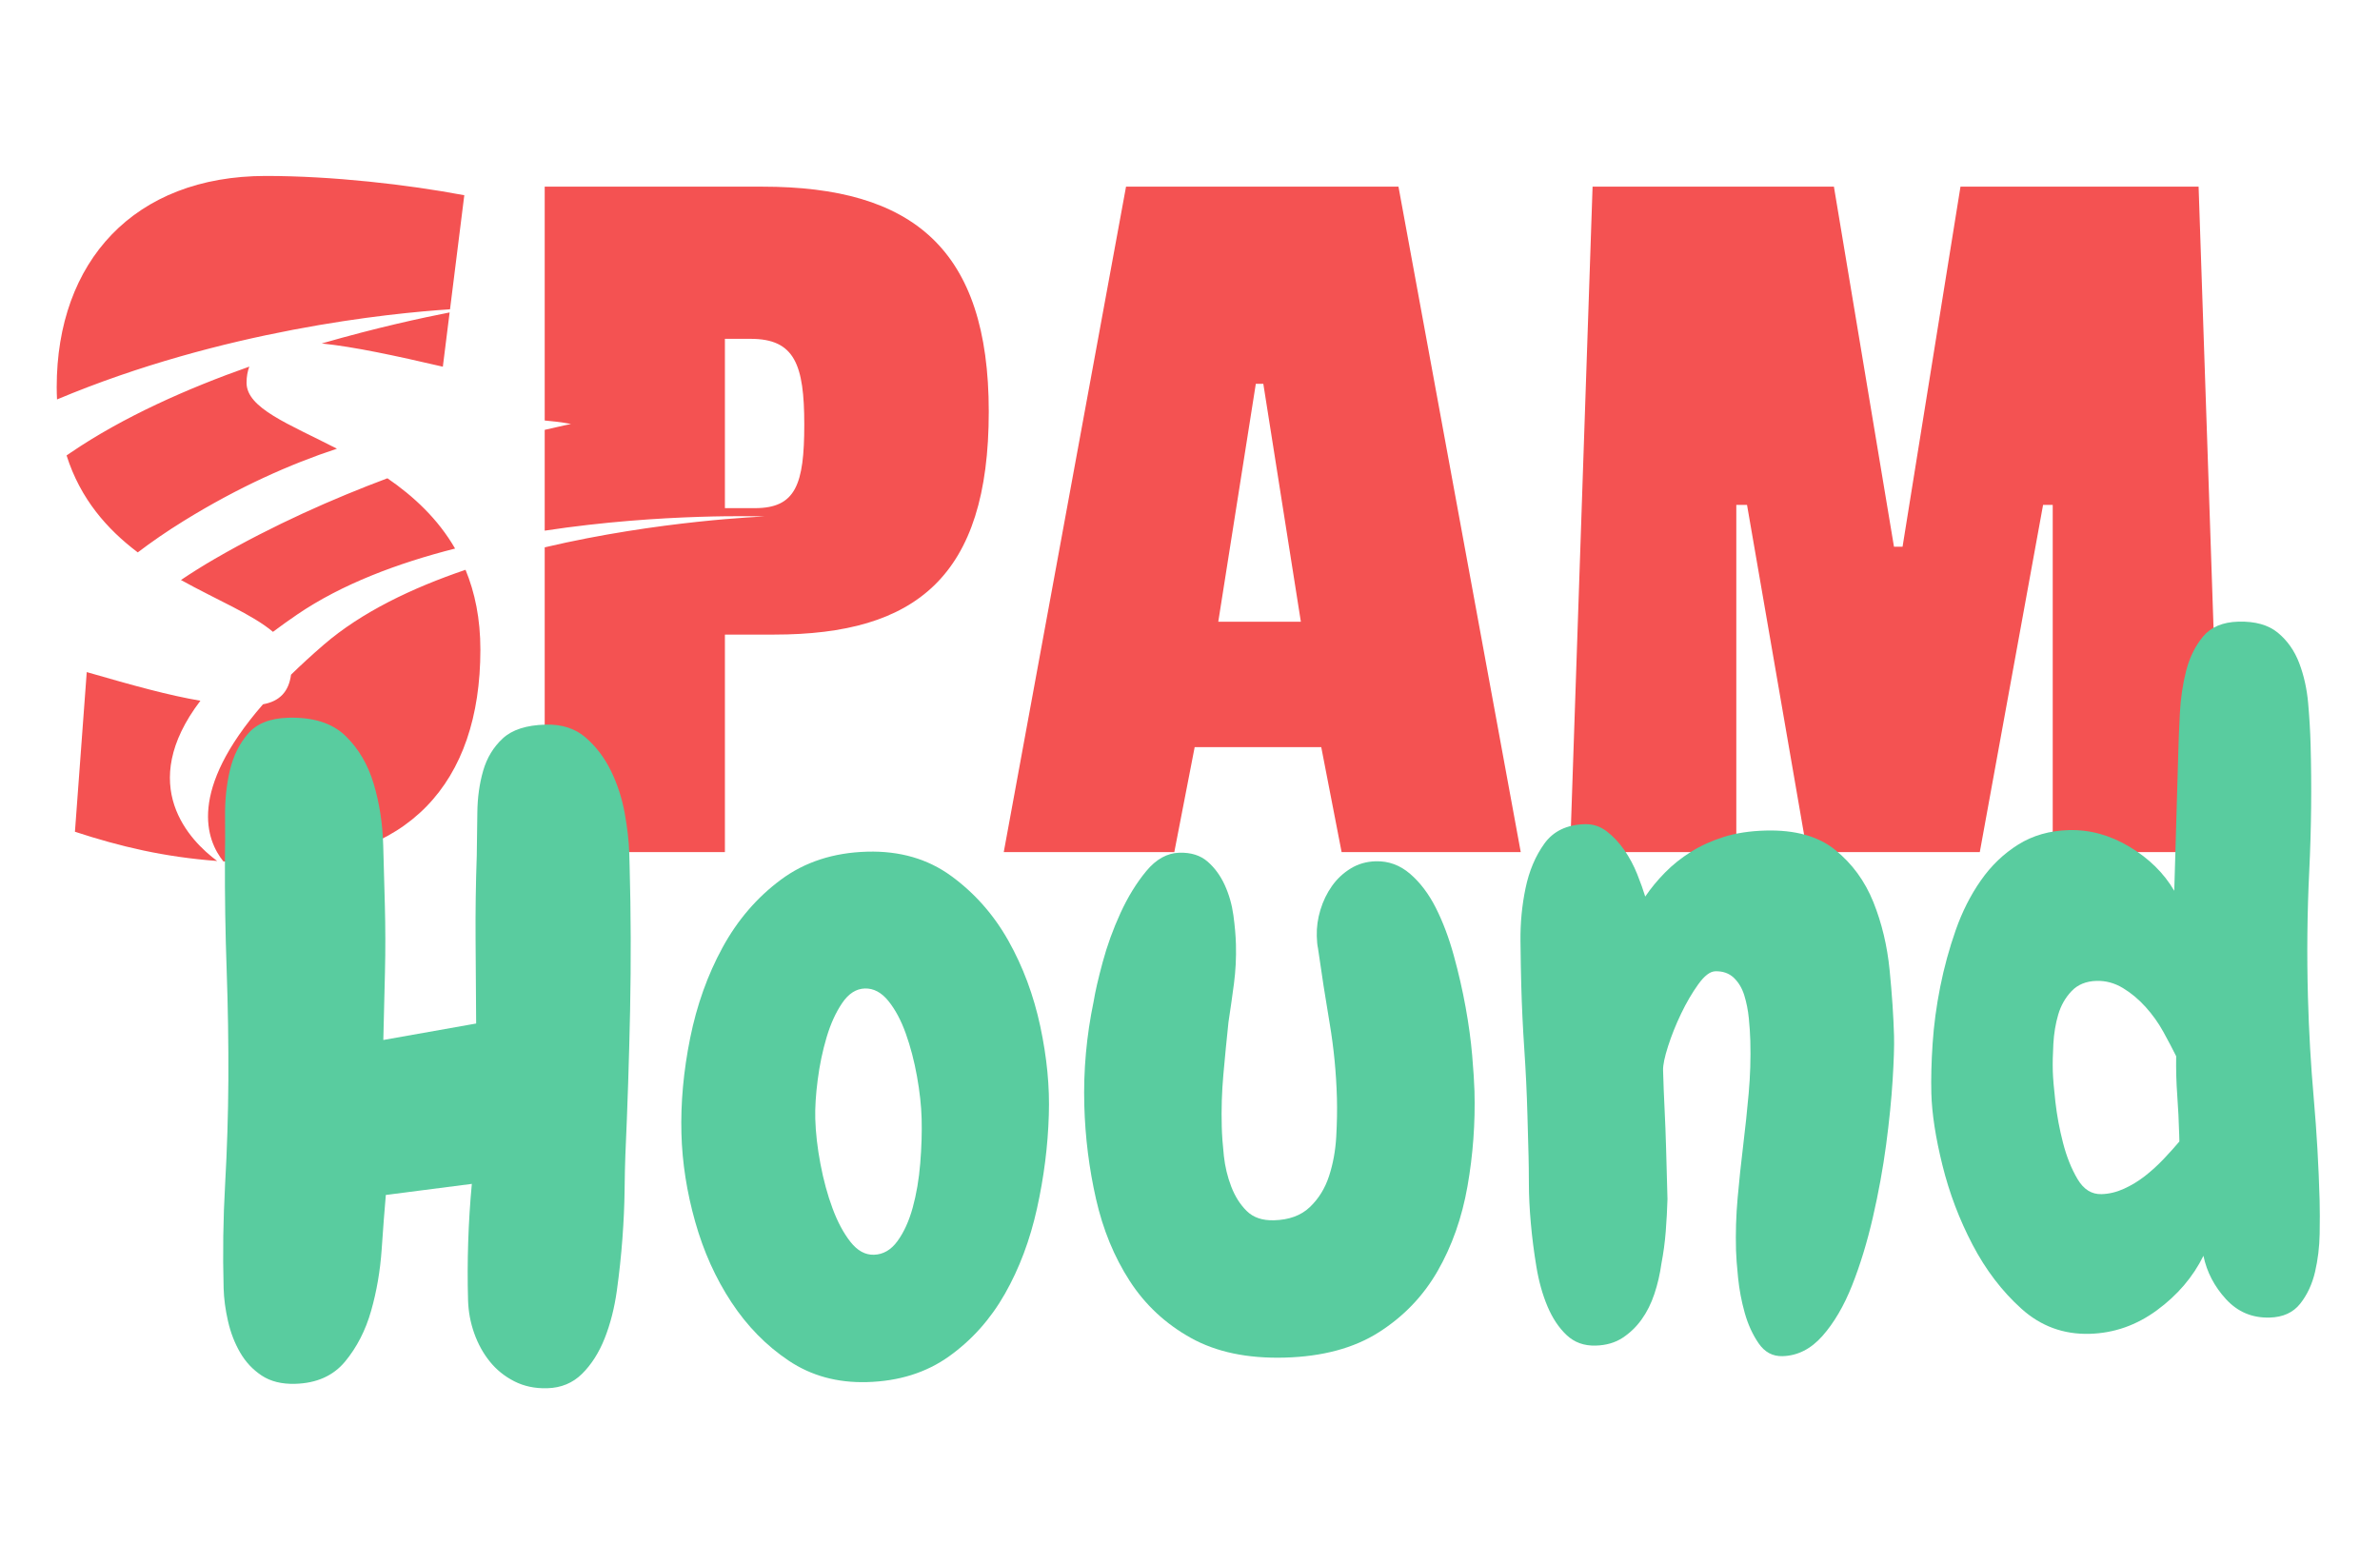
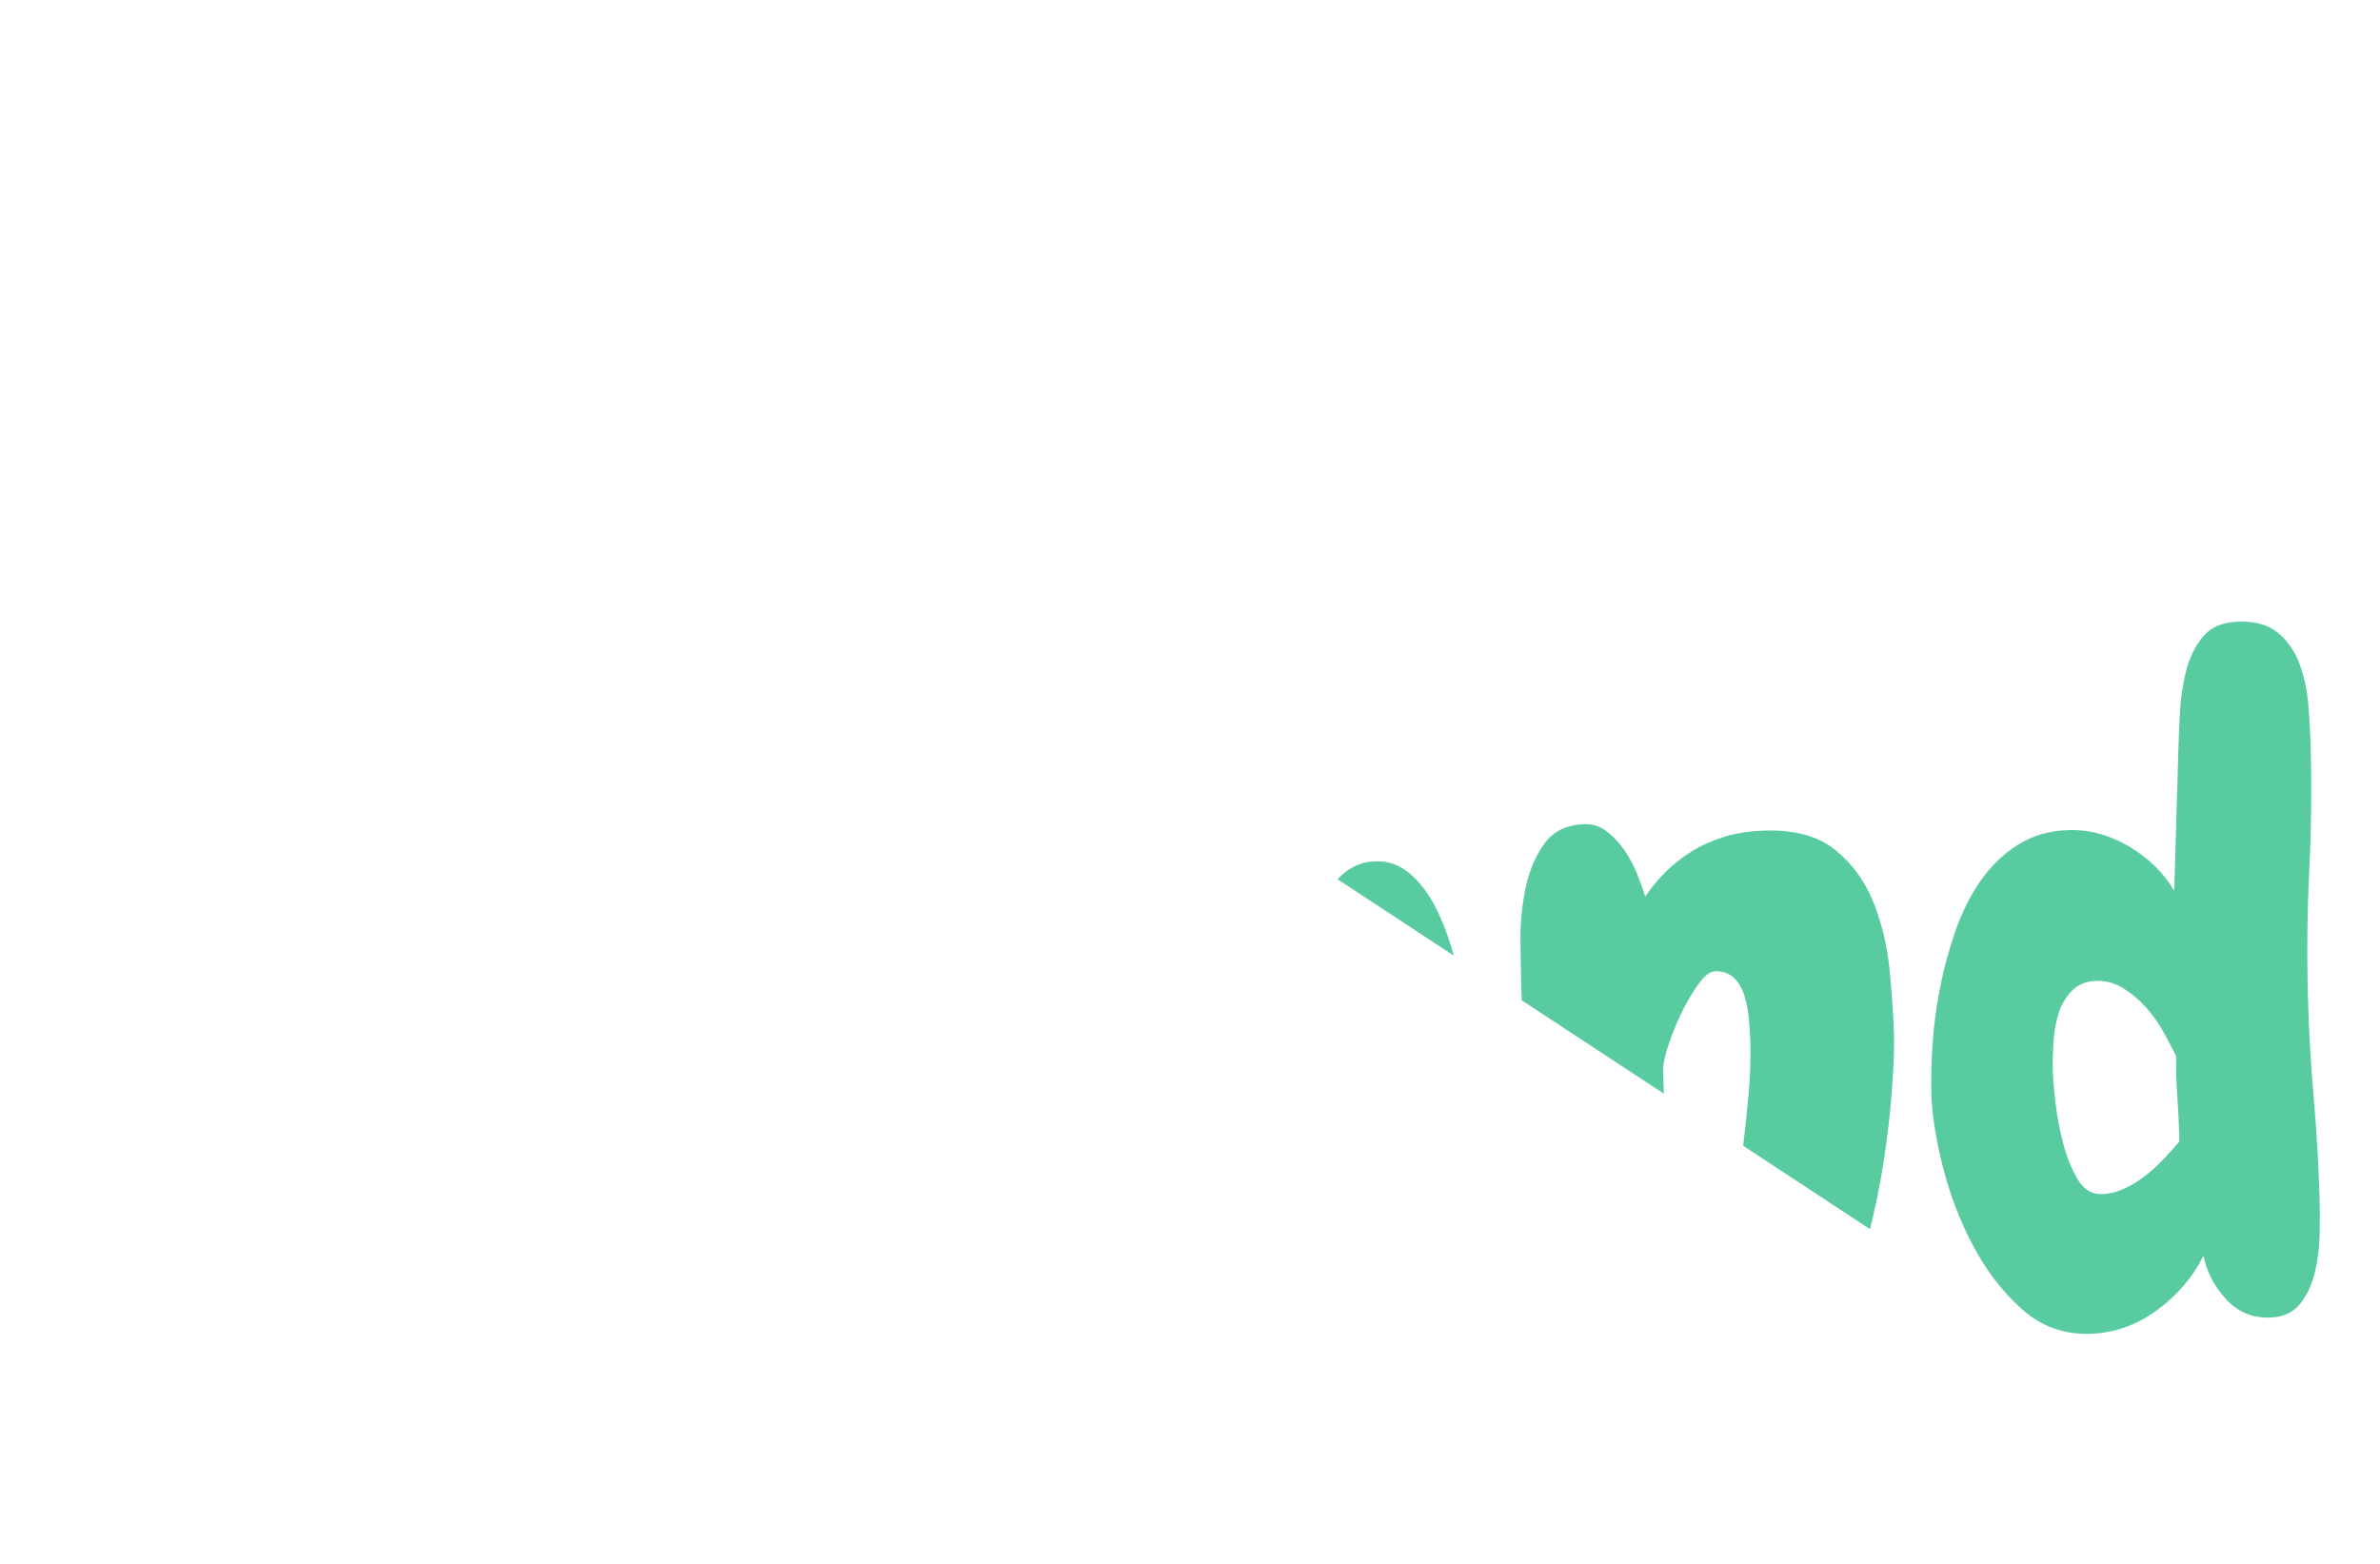
<svg xmlns="http://www.w3.org/2000/svg" xmlns:ns1="http://sodipodi.sourceforge.net/DTD/sodipodi-0.dtd" xmlns:ns2="http://www.inkscape.org/namespaces/inkscape" version="1.1" id="svg4485" xml:space="preserve" width="1120" height="736" viewBox="0 0 1120 736" ns1:docname="logo.svg" ns2:version="0.92.1 r15371">
  <defs id="defs4489">
    <clipPath clipPathUnits="userSpaceOnUse" id="clipPath4501">
-       <path d="M 0,552 H 840 V 0 H 0 Z" id="path4499" ns2:connector-curvature="0" />
+       <path d="M 0,552 H 840 V 0 Z" id="path4499" ns2:connector-curvature="0" />
    </clipPath>
  </defs>
  <ns1:namedview pagecolor="#ffffff" bordercolor="#666666" borderopacity="1" objecttolerance="10" gridtolerance="10" guidetolerance="10" ns2:pageopacity="0" ns2:pageshadow="2" ns2:window-width="1920" ns2:window-height="1137" id="namedview4487" showgrid="false" ns2:zoom="1.2857143" ns2:cx="560" ns2:cy="368" ns2:window-x="3832" ns2:window-y="-8" ns2:window-maximized="1" ns2:current-layer="g4493" />
  <g id="g4493" ns2:groupmode="layer" ns2:label="logo" transform="matrix(1.333,0,0,-1.333,0,736)">
    <g id="g4495">
      <g id="g4497" clip-path="url(#clipPath4501)">
        <g id="g4503" transform="translate(104.916,335.176)">
-           <path d="m 0,0 c -3.042,-2.073 -5.875,-4.109 -8.551,-6.116 -7.298,6.165 -19.727,11.221 -32.489,18.303 3.783,2.544 7.763,5.045 11.968,7.479 C -8.38,31.637 12.86,40.984 31.856,48.104 41.048,41.777 49.651,33.848 55.743,23.287 35.451,18.14 15.722,10.712 0,0 M 53.816,106.653 51.42,87.498 c -16.67,3.867 -31.22,7.023 -42.758,8.2 19.272,5.575 35.788,9.13 45.154,10.955 M -12.069,-31.694 c 5.892,1.049 9.103,4.48 9.897,10.451 3.475,3.4 7.33,6.94 11.601,10.623 13.249,11.427 31.108,19.991 50,26.406 3.292,-7.974 5.244,-17.252 5.244,-28.168 0,-47.291 -25.749,-75.288 -74.975,-75.288 -5.55,0 -10.768,0.175 -15.751,0.499 -6.051,7.499 -12.638,24.883 13.984,55.477 m -22.1,1.254 c -22.854,-30.034 -3.681,-49.457 5.919,-56.575 -18.819,1.414 -34.186,5.077 -50.21,10.316 l 4.165,56.372 c 16.646,-4.82 29.136,-8.252 40.126,-10.113 M -16.9,87.527 c -0.628,-1.656 -0.975,-3.545 -0.975,-5.704 0,-8.978 14.824,-14.492 31.907,-23.277 -16.494,-5.44 -34.752,-13.547 -54.104,-25.508 -5.922,-3.66 -11.303,-7.373 -16.207,-11.105 -10.767,8.131 -20.253,18.821 -25.131,34.229 0.422,0.29 0.843,0.58 1.266,0.869 18.725,12.768 41.477,22.813 63.244,30.496 M -84.786,75.936 c -0.066,1.431 -0.112,2.881 -0.112,4.374 0,44.265 27.264,74.532 73.839,74.532 23.477,0 49.983,-3.027 70.052,-6.81 L 53.955,107.758 C 32.831,106.387 -26.329,100.493 -84.786,75.936 m 244.87,21.399 h -9.087 V 37.558 h 10.602 c 14.389,0 17.419,8.324 17.419,29.51 0,21.187 -3.409,30.267 -18.934,30.267 m 8.331,-104.42 H 150.997 V -83.887 H 87.381 V 23.715 c 40.397,9.509 77.62,10.896 77.62,10.896 0,0 -36.165,1.312 -77.62,-5.004 v 35.588 c 5.886,1.407 9.263,2.062 9.263,2.062 0,0 -3.269,0.732 -9.263,1.243 v 82.558 h 76.869 c 53.012,0 79.897,-21.943 79.897,-79.45 0,-58.263 -25.749,-78.693 -75.732,-78.693 m 172.659,88.53 h -2.652 l -13.253,-83.99 h 29.158 z M 361.521,-46.81 h -44.682 l -7.194,-37.077 h -60.208 l 43.168,234.945 h 96.18 l 43.167,-234.945 h -63.237 z m 258.234,-37.077 v 122.58 h -3.408 l -22.341,-122.58 h -60.964 l -21.206,122.58 h -3.786 v -122.58 h -58.692 l 7.952,234.945 h 85.198 l 21.205,-127.12 h 3.03 l 20.447,127.12 h 84.062 l 7.953,-234.945 z" style="fill:#f45252;fill-opacity:1;fill-rule:evenodd;stroke:none" id="path4505" ns2:connector-curvature="0" />
-         </g>
+           </g>
        <g id="g4507" transform="translate(222.16,250.684)">
          <path d="m 0,0 c -0.118,4.302 -0.664,9.101 -1.626,14.408 -0.968,5.302 -2.591,10.279 -4.873,14.934 -2.282,4.651 -5.265,8.567 -8.939,11.748 -3.68,3.176 -8.391,4.69 -14.128,4.533 -6.766,-0.185 -11.8,-1.812 -15.101,-4.872 -3.302,-3.065 -5.611,-6.871 -6.92,-11.414 -1.313,-4.547 -2,-9.486 -2.056,-14.816 -0.06,-5.334 -0.129,-10.358 -0.202,-15.073 -0.345,-9.849 -0.488,-19.694 -0.421,-29.532 0.063,-9.839 0.129,-19.782 0.203,-29.822 l -32.772,-5.818 c 0.189,8 0.38,15.948 0.577,23.848 0.193,7.895 0.178,15.941 -0.046,24.138 -0.169,6.145 -0.359,13.058 -0.569,20.74 -0.211,7.682 -1.333,14.926 -3.367,21.741 -2.033,6.81 -5.371,12.46 -10.005,16.946 -4.639,4.485 -11.367,6.607 -20.18,6.366 -6.357,-0.174 -11.076,-2.047 -14.157,-5.615 -3.085,-3.573 -5.223,-7.883 -6.416,-12.937 -1.198,-5.059 -1.767,-10.455 -1.71,-16.19 0.051,-5.741 0.035,-10.762 -0.049,-15.07 -0.053,-13.123 0.151,-26.186 0.613,-39.189 0.458,-13.009 0.66,-25.967 0.605,-38.883 -0.076,-12.303 -0.456,-24.565 -1.145,-36.778 -0.694,-12.218 -0.868,-24.47 -0.53,-36.761 0.101,-3.688 0.616,-7.57 1.55,-11.643 0.929,-4.078 2.368,-7.776 4.306,-11.106 1.938,-3.329 4.474,-6.028 7.608,-8.094 3.134,-2.067 7.056,-3.036 11.775,-2.906 7.583,0.207 13.464,2.828 17.635,7.862 4.171,5.034 7.238,11.009 9.203,17.934 1.964,6.92 3.199,14.127 3.715,21.627 0.511,7.495 1.004,13.913 1.472,19.259 l 30.363,3.907 c -0.637,-6.784 -1.065,-13.613 -1.286,-20.485 -0.224,-6.877 -0.239,-13.69 -0.054,-20.45 0.113,-4.1 0.836,-8.025 2.17,-11.779 1.334,-3.76 3.166,-7.092 5.506,-9.997 2.335,-2.906 5.222,-5.239 8.655,-6.99 3.434,-1.75 7.304,-2.567 11.609,-2.45 4.921,0.135 9.029,1.838 12.324,5.105 3.296,3.27 5.952,7.436 7.967,12.517 2.015,5.077 3.448,10.703 4.307,16.877 0.855,6.174 1.51,12.289 1.959,18.351 0.45,6.057 0.703,11.704 0.767,16.933 0.059,5.229 0.151,9.383 0.274,12.461 0.764,17.035 1.319,34.117 1.672,51.246 C 0.63,-38.065 0.576,-21 0.109,-3.995 Z" style="fill:#59cc9f;fill-opacity:1;fill-rule:nonzero;stroke:none" id="path4509" ns2:connector-curvature="0" />
        </g>
        <g id="g4511" transform="translate(313.606,198.76)">
          <path d="m 0,0 c 2.439,-3.009 4.497,-6.849 6.164,-11.517 1.667,-4.672 2.983,-9.711 3.954,-15.113 0.965,-5.408 1.515,-10.365 1.638,-14.869 0.136,-4.916 -0.027,-10.201 -0.488,-15.85 -0.46,-5.653 -1.347,-10.852 -2.65,-15.601 -1.307,-4.754 -3.098,-8.696 -5.369,-11.832 -2.275,-3.138 -5.054,-4.751 -8.331,-4.841 -3.075,-0.084 -5.838,1.426 -8.28,4.54 -2.447,3.108 -4.555,7.048 -6.326,11.819 -1.775,4.766 -3.198,10.007 -4.278,15.719 -1.08,5.707 -1.687,11.024 -1.823,15.941 -0.106,3.888 0.177,8.46 0.856,13.707 0.673,5.246 1.719,10.243 3.128,15 1.408,4.751 3.244,8.799 5.514,12.143 2.265,3.339 4.939,5.055 8.015,5.14 C -5.201,4.47 -2.443,3.008 0,0 m 21.447,-125.489 c 8.046,5.755 14.615,13.108 19.707,22.064 5.088,8.951 8.866,19.001 11.33,30.139 2.465,11.137 3.856,22.14 4.173,33.016 0.345,9.85 -0.662,20.278 -3.012,31.284 C 51.29,2.019 47.526,12.111 42.35,21.301 37.173,30.485 30.449,38.089 22.181,44.118 13.907,50.143 4.033,53 -7.446,52.687 -19.339,52.36 -29.506,49.055 -37.952,42.779 -46.397,36.499 -53.257,28.522 -58.531,18.846 -63.806,9.169 -67.62,-1.496 -69.964,-13.141 c -2.35,-11.648 -3.373,-22.9 -3.076,-33.755 0.281,-10.246 1.897,-20.604 4.854,-31.079 2.952,-10.48 7.212,-19.944 12.782,-28.401 5.565,-8.458 12.318,-15.346 20.264,-20.663 7.941,-5.317 17.142,-7.833 27.598,-7.547 11.273,0.309 20.938,3.341 28.989,9.097" style="fill:#59cc9f;fill-opacity:1;fill-rule:nonzero;stroke:none" id="path4513" ns2:connector-curvature="0" />
        </g>
        <g id="g4515" transform="translate(519.725,179.495)">
          <path d="m 0,0 c -0.453,5.316 -1.225,10.984 -2.313,17.004 -1.088,6.015 -2.487,12.126 -4.196,18.335 -1.709,6.204 -3.814,11.782 -6.306,16.74 -2.498,4.952 -5.532,8.968 -9.103,12.051 -3.575,3.078 -7.617,4.558 -12.125,4.434 -3.281,-0.089 -6.235,-0.94 -8.854,-2.548 -2.625,-1.61 -4.825,-3.669 -6.602,-6.178 -1.778,-2.509 -3.139,-5.314 -4.078,-8.414 -0.944,-3.101 -1.369,-6.188 -1.285,-9.26 0.05,-1.844 0.191,-3.276 0.425,-4.294 1.271,-8.988 2.643,-17.815 4.113,-26.486 1.469,-8.676 2.327,-17.517 2.574,-26.529 0.112,-4.1 0.029,-8.609 -0.244,-13.537 -0.279,-4.927 -1.123,-9.563 -2.543,-13.907 -1.42,-4.344 -3.681,-7.995 -6.778,-10.948 -3.103,-2.958 -7.316,-4.505 -12.645,-4.651 -4.103,-0.113 -7.312,0.977 -9.631,3.272 -2.323,2.291 -4.142,5.162 -5.468,8.614 -1.326,3.448 -2.194,7.061 -2.606,10.845 -0.411,3.78 -0.659,7.209 -0.743,10.281 -0.169,6.146 0.018,12.301 0.57,18.466 0.548,6.165 1.148,12.332 1.801,18.5 0.693,4.525 1.339,9.055 1.935,13.583 0.593,4.523 0.828,9.142 0.698,13.856 -0.084,3.074 -0.385,6.496 -0.898,10.278 -0.516,3.776 -1.538,7.338 -3.062,10.679 -1.53,3.339 -3.553,6.1 -6.075,8.289 -2.523,2.184 -5.835,3.223 -9.935,3.111 -4.305,-0.118 -8.199,-2.276 -11.671,-6.47 -3.477,-4.199 -6.52,-9.149 -9.133,-14.856 -2.614,-5.713 -4.715,-11.507 -6.294,-17.393 -1.584,-5.886 -2.636,-10.479 -3.162,-13.77 -2.542,-12.168 -3.639,-24.393 -3.303,-36.684 0.31,-11.268 1.689,-22.301 4.14,-33.097 2.451,-10.801 6.408,-20.427 11.872,-28.887 5.464,-8.461 12.675,-15.182 21.635,-20.164 8.957,-4.983 19.999,-7.294 33.122,-6.935 13.325,0.365 24.376,3.334 33.148,8.902 8.773,5.57 15.703,12.779 20.797,21.634 5.09,8.851 8.611,18.84 10.566,29.964 1.95,11.123 2.773,22.316 2.464,33.585 C 0.723,-9.513 0.454,-5.32 0,0" style="fill:#59cc9f;fill-opacity:1;fill-rule:nonzero;stroke:none" id="path4517" ns2:connector-curvature="0" />
        </g>
        <g id="g4519" transform="translate(643.394,80.483)">
          <path d="m 0,0 c 4.076,4.618 7.559,10.557 10.438,17.813 2.878,7.252 5.323,15.262 7.342,24.033 2.015,8.766 3.574,17.318 4.683,25.651 1.103,8.333 1.871,15.936 2.298,22.818 0.426,6.877 0.592,12.057 0.496,15.542 -0.191,6.962 -0.712,14.742 -1.563,23.329 -0.851,8.585 -2.762,16.577 -5.736,23.981 -2.973,7.399 -7.449,13.528 -13.431,18.39 -5.98,4.857 -14.199,7.145 -24.655,6.859 -5.536,-0.152 -10.439,-0.901 -14.712,-2.248 -4.271,-1.347 -8.124,-3.096 -11.552,-5.236 -3.431,-2.146 -6.49,-4.589 -9.185,-7.325 -2.694,-2.74 -5.031,-5.572 -7,-8.494 -0.677,2.235 -1.624,4.875 -2.833,7.917 -1.213,3.042 -2.729,5.869 -4.541,8.487 -1.818,2.611 -3.879,4.813 -6.183,6.595 -2.309,1.782 -4.895,2.633 -7.764,2.555 -6.358,-0.174 -11.119,-2.457 -14.278,-6.849 -3.164,-4.391 -5.381,-9.631 -6.647,-15.711 -1.271,-6.084 -1.87,-12.302 -1.797,-18.653 0.068,-6.354 0.164,-11.579 0.276,-15.675 0.208,-7.581 0.57,-15.157 1.085,-22.725 0.516,-7.573 0.88,-15.25 1.094,-23.033 l 0.395,-14.442 c 0.068,-2.458 0.107,-5.791 0.121,-9.99 0.009,-4.204 0.242,-8.811 0.687,-13.819 0.445,-5.014 1.095,-10.118 1.959,-15.322 0.859,-5.204 2.166,-9.886 3.924,-14.037 1.754,-4.156 4.001,-7.53 6.741,-10.117 2.735,-2.587 6.154,-3.829 10.258,-3.717 3.69,0.102 6.845,1.009 9.467,2.72 2.617,1.71 4.866,3.871 6.747,6.488 1.876,2.612 3.385,5.628 4.521,9.041 1.138,3.414 1.964,6.973 2.478,10.677 0.716,3.71 1.226,7.515 1.533,11.42 0.302,3.9 0.506,7.701 0.611,11.394 l -0.489,17.822 c -0.129,4.71 -0.309,9.37 -0.537,13.976 -0.232,4.607 -0.405,9.161 -0.529,13.67 -0.05,1.844 0.536,4.675 1.767,8.505 1.228,3.824 2.762,7.657 4.609,11.504 1.842,3.841 3.849,7.278 6.026,10.312 2.173,3.029 4.184,4.574 6.029,4.624 2.662,0.073 4.837,-0.689 6.526,-2.282 1.683,-1.596 2.918,-3.662 3.709,-6.202 0.787,-2.544 1.322,-5.244 1.607,-8.104 0.281,-2.866 0.46,-5.523 0.527,-7.981 0.168,-6.145 -0.023,-12.301 -0.571,-18.466 -0.552,-6.165 -1.2,-12.333 -1.954,-18.504 -0.754,-6.17 -1.407,-12.338 -1.955,-18.503 -0.552,-6.166 -0.739,-12.321 -0.57,-18.466 0.061,-2.256 0.303,-5.479 0.726,-9.666 0.423,-4.193 1.2,-8.324 2.341,-12.39 1.136,-4.072 2.773,-7.66 4.912,-10.782 2.134,-3.117 4.945,-4.631 8.434,-4.535 C -8.786,-7.006 -4.081,-4.618 0,0" style="fill:#59cc9f;fill-opacity:1;fill-rule:nonzero;stroke:none" id="path4521" ns2:connector-curvature="0" />
        </g>
        <g id="g4523" transform="translate(769.389,149.124)">
          <path d="m 0,0 c -1.593,-1.889 -3.431,-3.938 -5.525,-6.147 -2.094,-2.21 -4.298,-4.221 -6.606,-6.024 -2.311,-1.808 -4.785,-3.311 -7.416,-4.508 -2.637,-1.201 -5.288,-1.836 -7.95,-1.909 -3.488,-0.096 -6.307,1.672 -8.455,5.304 -2.153,3.631 -3.861,7.888 -5.121,12.774 -1.264,4.886 -2.166,9.729 -2.707,14.532 -0.545,4.8 -0.847,8.434 -0.914,10.892 -0.074,2.66 -0.006,5.843 0.2,9.538 0.206,3.695 0.775,7.142 1.717,10.349 0.936,3.201 2.501,5.959 4.697,8.277 2.191,2.314 5.136,3.524 8.826,3.624 3.276,0.09 6.378,-0.748 9.302,-2.513 2.919,-1.765 5.597,-3.998 8.031,-6.699 2.431,-2.701 4.512,-5.618 6.242,-8.746 1.726,-3.134 3.242,-6.014 4.545,-8.64 -0.077,-4.72 0.05,-9.329 0.38,-13.827 0.325,-4.503 0.558,-9.109 0.687,-13.819 z m 45.462,154.689 c -0.448,5.11 -1.501,9.847 -3.16,14.212 -1.658,4.361 -4.17,7.93 -7.527,10.711 -3.36,2.776 -8.012,4.085 -13.957,3.923 -5.535,-0.152 -9.695,-1.909 -12.474,-5.262 -2.783,-3.358 -4.774,-7.41 -5.976,-12.156 -1.206,-4.752 -1.939,-9.74 -2.205,-14.974 -0.269,-5.236 -0.452,-9.805 -0.548,-13.7 L -1.812,88.512 c -3.663,6.251 -8.931,11.44 -15.815,15.556 -6.884,4.117 -14.017,6.075 -21.397,5.872 -6.766,-0.185 -12.721,-1.885 -17.865,-5.101 -5.144,-3.217 -9.544,-7.441 -13.194,-12.662 -3.656,-5.227 -6.621,-11.098 -8.904,-17.617 -2.284,-6.521 -4.101,-13.182 -5.453,-19.984 -1.353,-6.803 -2.247,-13.491 -2.682,-20.061 -0.435,-6.576 -0.582,-12.422 -0.442,-17.539 0.197,-7.174 1.506,-15.642 3.928,-25.416 2.423,-9.774 5.959,-19.109 10.617,-27.999 4.654,-8.897 10.401,-16.427 17.24,-22.591 6.834,-6.165 14.869,-9.126 24.095,-8.873 8.611,0.236 16.537,3.018 23.777,8.339 7.241,5.32 12.706,11.725 16.4,19.207 1.182,-5.71 3.836,-10.812 7.961,-15.312 4.124,-4.499 9.262,-6.665 15.413,-6.496 4.714,0.129 8.309,1.765 10.791,4.907 2.477,3.144 4.221,6.881 5.233,11.214 1.005,4.333 1.551,8.807 1.631,13.421 0.076,4.615 0.074,8.56 -0.016,11.839 -0.332,12.084 -1.021,24.057 -2.063,35.921 -1.047,11.858 -1.731,23.832 -2.062,35.922 -0.41,14.95 -0.256,29.82 0.469,44.6 0.719,14.779 0.879,29.646 0.469,44.601 -0.124,4.503 -0.409,9.315 -0.857,14.429" style="fill:#59cc9f;fill-opacity:1;fill-rule:nonzero;stroke:none" id="path4525" ns2:connector-curvature="0" />
        </g>
      </g>
    </g>
  </g>
</svg>